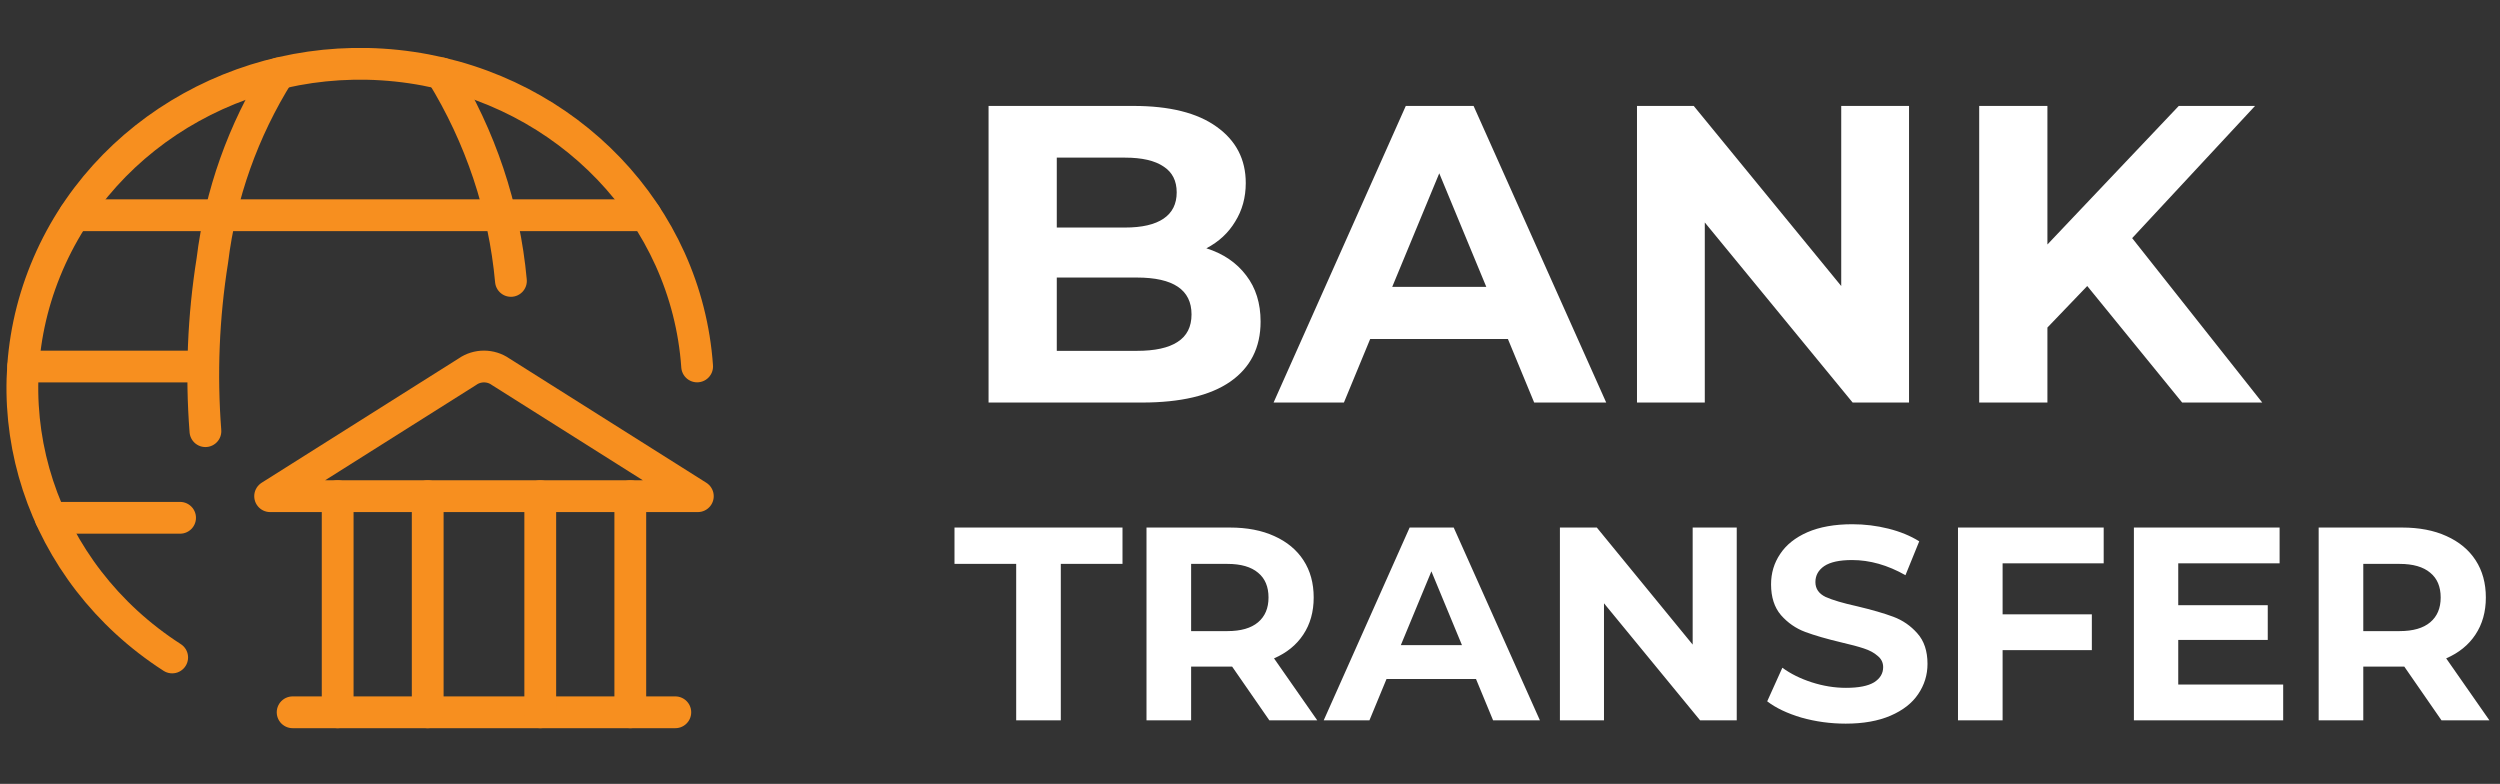
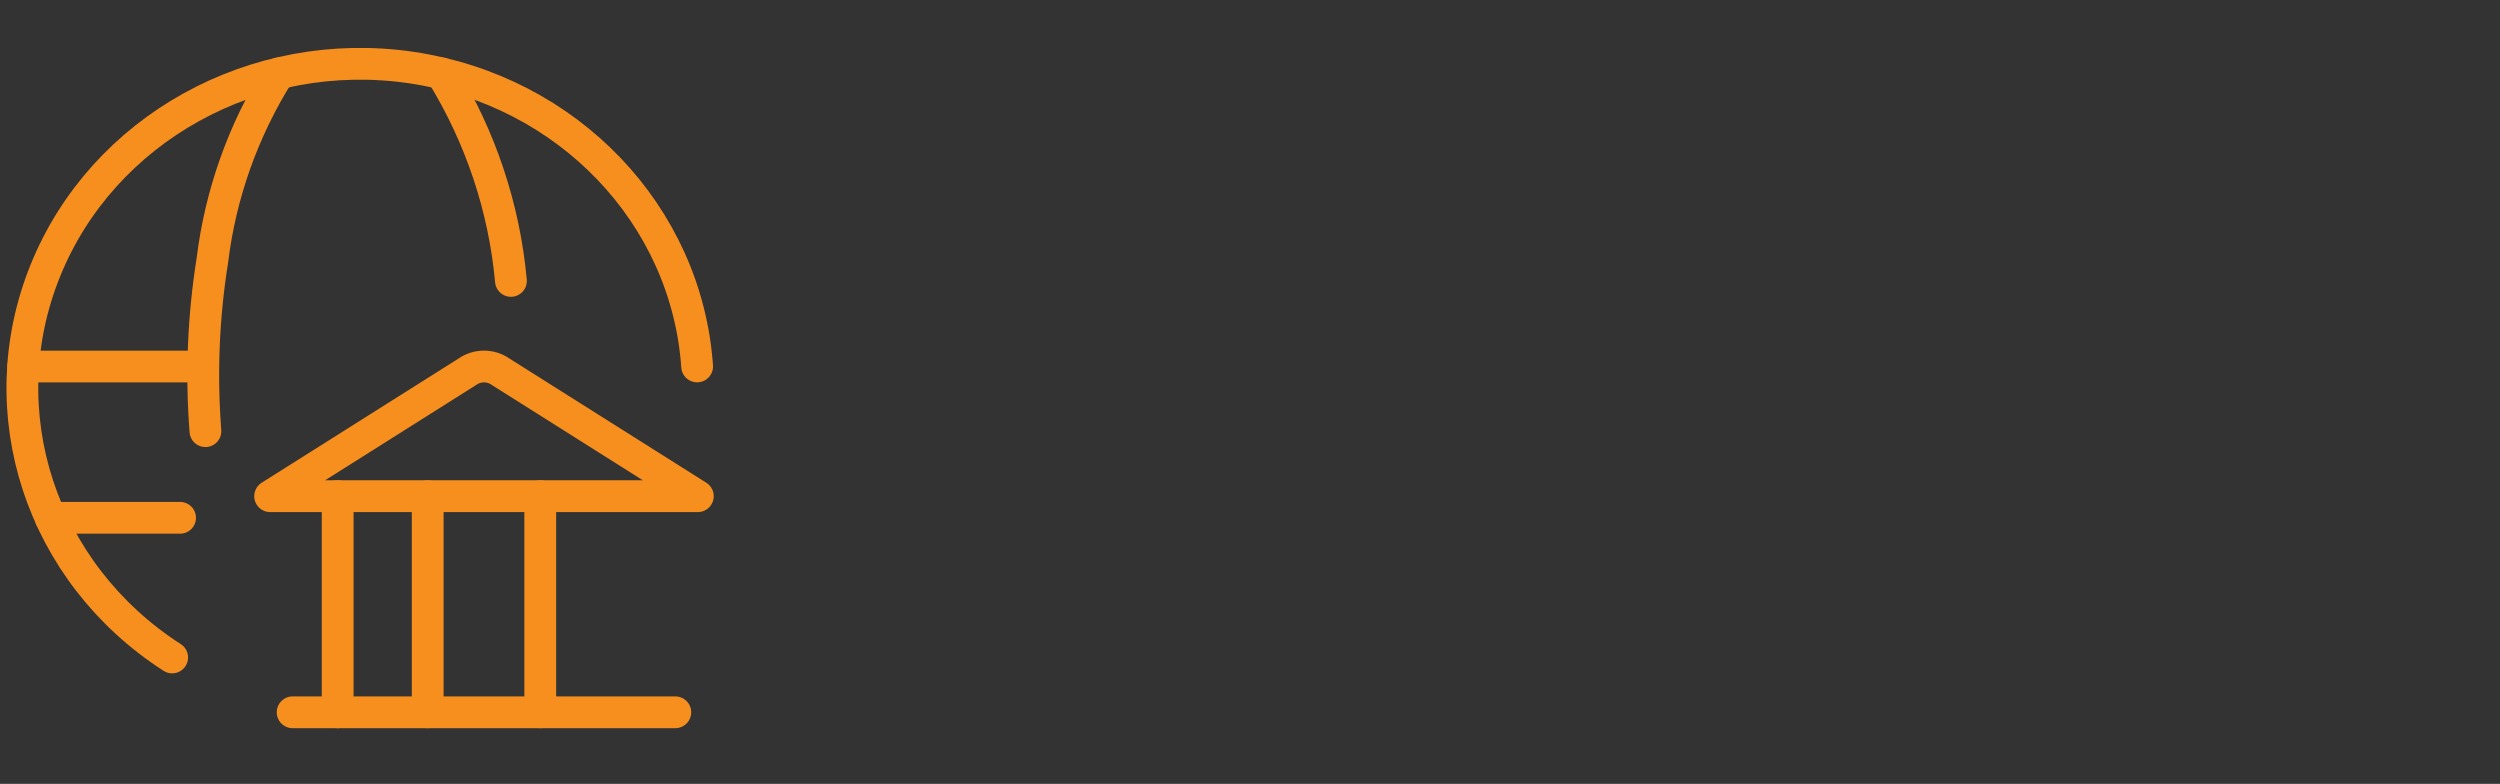
<svg xmlns="http://www.w3.org/2000/svg" width="118" height="37" viewBox="0 0 118 37" fill="none">
  <rect x="0" y="0" width="118" height="37" fill="#333333" stroke="none" />
-   <path d="M56.94 11.72C57.74 11.973 58.367 12.4 58.82 13C59.273 13.587 59.5 14.313 59.5 15.18C59.5 16.407 59.02 17.353 58.06 18.02C57.113 18.673 55.727 19 53.9 19H46.66V5H53.5C55.207 5 56.513 5.327 57.42 5.98C58.34 6.633 58.8 7.52 58.8 8.64C58.8 9.32 58.633 9.927 58.3 10.46C57.98 10.993 57.527 11.413 56.94 11.72ZM49.88 7.44V10.74H53.1C53.9 10.74 54.507 10.6 54.92 10.32C55.333 10.04 55.54 9.627 55.54 9.08C55.54 8.533 55.333 8.127 54.92 7.86C54.507 7.58 53.9 7.44 53.1 7.44H49.88ZM53.66 16.56C54.513 16.56 55.153 16.42 55.58 16.14C56.02 15.86 56.24 15.427 56.24 14.84C56.24 13.68 55.38 13.1 53.66 13.1H49.88V16.56H53.66ZM71.173 16H64.673L63.433 19H60.113L66.353 5H69.553L75.813 19H72.413L71.173 16ZM70.153 13.54L67.933 8.18L65.713 13.54H70.153ZM90.106 5V19H87.445L80.466 10.5V19H77.266V5H79.945L86.906 13.5V5H90.106ZM98.518 13.5L96.638 15.46V19H93.418V5H96.638V11.54L102.838 5H106.438L100.638 11.24L106.778 19H102.998L98.518 13.5Z" fill="white" />
-   <path d="M47.964 26.616H45.052V24.9H52.982V26.616H50.07V34H47.964V26.616ZM59.913 34L58.158 31.465H58.054H56.221V34H54.115V24.9H58.054C58.86 24.9 59.558 25.034 60.147 25.303C60.745 25.572 61.205 25.953 61.525 26.447C61.846 26.941 62.006 27.526 62.006 28.202C62.006 28.878 61.842 29.463 61.512 29.957C61.191 30.442 60.732 30.815 60.134 31.075L62.175 34H59.913ZM59.874 28.202C59.874 27.691 59.709 27.301 59.38 27.032C59.051 26.755 58.57 26.616 57.937 26.616H56.221V29.788H57.937C58.57 29.788 59.051 29.649 59.38 29.372C59.709 29.095 59.874 28.705 59.874 28.202ZM69.668 32.05H65.443L64.637 34H62.479L66.535 24.9H68.615L72.684 34H70.474L69.668 32.05ZM69.005 30.451L67.562 26.967L66.119 30.451H69.005ZM81.974 24.9V34H80.245L75.708 28.475V34H73.628V24.9H75.37L79.894 30.425V24.9H81.974ZM87.117 34.156C86.397 34.156 85.7 34.061 85.024 33.87C84.356 33.671 83.819 33.415 83.412 33.103L84.127 31.517C84.517 31.803 84.981 32.033 85.518 32.206C86.055 32.379 86.593 32.466 87.13 32.466C87.728 32.466 88.17 32.379 88.456 32.206C88.742 32.024 88.885 31.786 88.885 31.491C88.885 31.274 88.798 31.097 88.625 30.958C88.46 30.811 88.243 30.694 87.975 30.607C87.715 30.52 87.359 30.425 86.909 30.321C86.216 30.156 85.648 29.992 85.206 29.827C84.764 29.662 84.382 29.398 84.062 29.034C83.75 28.67 83.594 28.185 83.594 27.578C83.594 27.049 83.737 26.573 84.023 26.148C84.309 25.715 84.738 25.372 85.31 25.121C85.891 24.87 86.597 24.744 87.429 24.744C88.01 24.744 88.577 24.813 89.132 24.952C89.686 25.091 90.172 25.29 90.588 25.55L89.938 27.149C89.097 26.672 88.257 26.434 87.416 26.434C86.826 26.434 86.389 26.529 86.103 26.72C85.826 26.911 85.687 27.162 85.687 27.474C85.687 27.786 85.847 28.02 86.168 28.176C86.497 28.323 86.996 28.471 87.663 28.618C88.356 28.783 88.924 28.947 89.366 29.112C89.808 29.277 90.185 29.537 90.497 29.892C90.817 30.247 90.978 30.728 90.978 31.335C90.978 31.855 90.831 32.332 90.536 32.765C90.25 33.19 89.817 33.528 89.236 33.779C88.655 34.03 87.949 34.156 87.117 34.156ZM94.523 26.59V28.995H98.735V30.685H94.523V34H92.417V24.9H99.294V26.59H94.523ZM107.766 32.31V34H100.72V24.9H107.597V26.59H102.813V28.566H107.038V30.204H102.813V32.31H107.766ZM115.239 34L113.484 31.465H113.38H111.547V34H109.441V24.9H113.38C114.186 24.9 114.884 25.034 115.473 25.303C116.071 25.572 116.531 25.953 116.851 26.447C117.172 26.941 117.332 27.526 117.332 28.202C117.332 28.878 117.168 29.463 116.838 29.957C116.518 30.442 116.058 30.815 115.46 31.075L117.501 34H115.239ZM115.2 28.202C115.2 27.691 115.036 27.301 114.706 27.032C114.377 26.755 113.896 26.616 113.263 26.616H111.547V29.788H113.263C113.896 29.788 114.377 29.649 114.706 29.372C115.036 29.095 115.2 28.705 115.2 28.202Z" fill="white" />
  <path d="M13.812 33.62H31.875" stroke="#F78F1F" stroke-width="1.5" stroke-linecap="round" stroke-linejoin="round" />
  <path d="M15.938 23.42V33.62" stroke="#F78F1F" stroke-width="1.5" stroke-linecap="round" stroke-linejoin="round" />
  <path d="M20.188 23.42V33.62" stroke="#F78F1F" stroke-width="1.5" stroke-linecap="round" stroke-linejoin="round" />
  <path d="M25.5 23.42V33.62" stroke="#F78F1F" stroke-width="1.5" stroke-linecap="round" stroke-linejoin="round" />
-   <path d="M29.75 23.42V33.62" stroke="#F78F1F" stroke-width="1.5" stroke-linecap="round" stroke-linejoin="round" />
  <path fill-rule="evenodd" clip-rule="evenodd" d="M32.938 23.42H12.75L22.065 17.543C22.529 17.218 23.159 17.218 23.623 17.543L32.938 23.42Z" stroke="#F78F1F" stroke-width="1.5" stroke-linecap="round" stroke-linejoin="round" />
  <path d="M8.127 31.032C1.921 27.041 -0.567 19.448 2.143 12.765C4.852 6.082 12.032 2.102 19.416 3.189C26.8 4.277 32.407 10.14 32.905 17.296" stroke="#F78F1F" stroke-width="1.5" stroke-linecap="round" stroke-linejoin="round" />
  <path d="M9.696 20.351C9.488 17.66 9.599 14.955 10.024 12.288C10.405 9.168 11.474 6.161 13.159 3.467" stroke="#F78F1F" stroke-width="1.5" stroke-linecap="round" stroke-linejoin="round" />
  <path d="M1.098 17.3H9.562" stroke="#F78F1F" stroke-width="1.5" stroke-linecap="round" stroke-linejoin="round" />
-   <path d="M3.516 10.16H30.484" stroke="#F78F1F" stroke-width="1.5" stroke-linecap="round" stroke-linejoin="round" />
  <path d="M2.388 24.44H8.5" stroke="#F78F1F" stroke-width="1.5" stroke-linecap="round" stroke-linejoin="round" />
  <path d="M20.841 3.467C22.682 6.455 23.801 9.801 24.116 13.259" stroke="#F78F1F" stroke-width="1.5" stroke-linecap="round" stroke-linejoin="round" />
</svg>